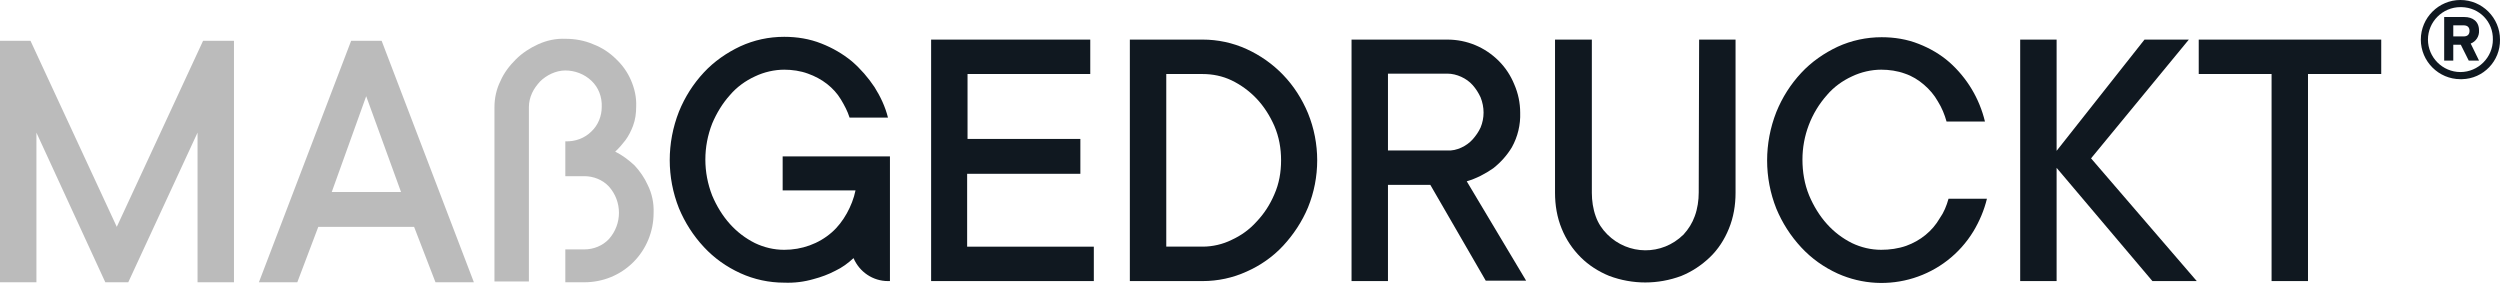
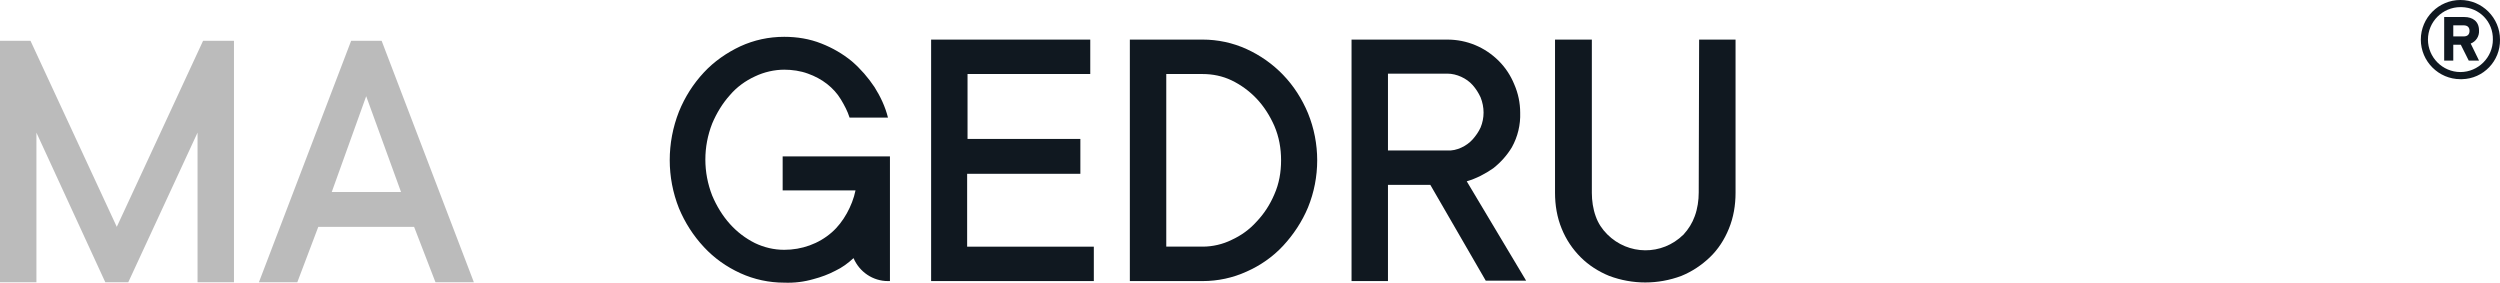
<svg xmlns="http://www.w3.org/2000/svg" version="1.1" id="Maßgedruckt" x="0px" y="0px" viewBox="0 0 631.5 71.5" style="enable-background:new 0 0 631.5 71.5;" xml:space="preserve">
  <style type="text/css">
	.st0{fill:#BBBBBB;}
	.st1{fill:#101820;}
</style>
  <path class="st0" d="M51.3,10.3h7.8v61h-9.2V33.5L32.4,71.3h-5.8L9.2,33.5v37.8H0v-61h7.7l21.8,47L51.3,10.3z" />
  <path class="st0" d="M96.4,10.3l23.3,61H110l-5.4-14H80.4l-5.3,14h-9.7l23.3-61H96.4z M101.3,48.5l-8.8-24.2l-8.7,24.2H101.3z" />
-   <path class="st0" d="M155.4,38.3c1.8,0.9,3.4,2.1,4.9,3.5c1.3,1.4,2.5,3.1,3.3,4.9c1.1,2.2,1.6,4.6,1.5,7.1c0,4.6-1.8,9.1-5.1,12.4  c-3.3,3.3-7.7,5.1-12.4,5.1h-4.8V63h4.8c2.3,0,4.6-0.9,6.2-2.6c3.4-3.8,3.4-9.5,0-13.3c-1.6-1.7-3.9-2.6-6.2-2.6h-4.8v-8.8  c2.5,0.1,4.9-0.8,6.6-2.5c1.7-1.6,2.6-3.9,2.6-6.2c0.1-2.5-0.8-4.9-2.6-6.6c-1.8-1.7-4.2-2.6-6.6-2.6c-1.2,0-2.4,0.3-3.5,0.8  c-1.1,0.5-2.1,1.2-2.9,2c-0.8,0.9-1.5,1.8-2,2.9c-0.5,1.1-0.8,2.3-0.8,3.5v44.1h-8.7v-44c0-2.3,0.5-4.6,1.5-6.6  c0.9-2.1,2.3-3.9,3.9-5.5c1.6-1.6,3.6-2.9,5.6-3.8c2.2-1,4.5-1.5,6.9-1.4c2.4,0,4.8,0.4,7.1,1.4c2.1,0.8,4.1,2.1,5.7,3.7  c1.6,1.5,2.9,3.3,3.8,5.4c0.9,2.1,1.4,4.3,1.3,6.6c0,1.7-0.2,3.3-0.8,4.9c-0.5,1.3-1.1,2.5-1.9,3.6  C157.3,36.3,156.4,37.4,155.4,38.3z" />
  <path class="st1" d="M197.7,39.5h27.1V71h-0.5c-3.8,0-7.2-2.3-8.7-5.8c-1.4,1.3-2.9,2.4-4.6,3.2c-1.7,0.9-3.6,1.6-5.5,2.1  c-2.4,0.7-4.9,1-7.4,0.9c-3.8,0-7.6-0.8-11.1-2.4c-3.5-1.6-6.6-3.8-9.2-6.6c-2.7-2.9-4.8-6.2-6.3-9.8c-3.1-7.8-3.1-16.5,0-24.4  c1.5-3.7,3.6-7,6.3-9.9c2.6-2.8,5.8-5,9.2-6.6c3.5-1.6,7.2-2.4,11.1-2.4c3.2,0,6.4,0.5,9.4,1.7c2.8,1.1,5.4,2.6,7.7,4.5  c2.2,1.9,4.1,4.1,5.7,6.5c1.5,2.4,2.7,4.9,3.4,7.7h-9.7c-0.5-1.6-1.3-3.1-2.2-4.6c-0.9-1.5-2.1-2.8-3.5-3.9c-1.4-1.1-3.1-2-4.8-2.6  c-1.9-0.7-4-1-6-1c-2.5,0-5.1,0.6-7.4,1.7c-2.4,1.1-4.6,2.7-6.3,4.7c-1.9,2.1-3.4,4.6-4.5,7.2c-2.3,5.9-2.3,12.3,0,18.2  c1.1,2.6,2.6,5.1,4.5,7.2c1.8,2,3.9,3.6,6.3,4.8c2.3,1.1,4.8,1.7,7.4,1.7c4.4,0,8.7-1.5,12-4.4c1.5-1.3,2.8-3,3.8-4.8  c1-1.8,1.8-3.8,2.2-5.8h-18.4V39.5z" />
  <path class="st1" d="M244.3,62.3h32V71h-41.1V10h40.2v8.7h-31v16.4h28.5v8.8h-28.6V62.3z" />
  <path class="st1" d="M330.4,28.6c3.1,7.6,3.1,16.2,0,23.8c-1.5,3.6-3.7,6.9-6.3,9.7c-2.6,2.8-5.8,5-9.2,6.5  c-3.5,1.6-7.3,2.4-11.1,2.4h-18.4V10h18.4c3.8,0,7.6,0.8,11.1,2.4c3.5,1.6,6.6,3.8,9.2,6.5C326.8,21.7,328.9,25,330.4,28.6z   M323.6,40.5c0-3-0.5-5.9-1.7-8.7c-1.1-2.5-2.6-4.9-4.5-6.9c-1.8-1.9-4-3.5-6.3-4.6c-2.3-1.1-4.8-1.6-7.3-1.6h-9.2v43.6h9.2  c2.5,0,5.1-0.6,7.3-1.7c2.4-1.1,4.5-2.6,6.3-4.6c1.9-2,3.4-4.3,4.5-6.9C323.1,46.4,323.6,43.5,323.6,40.5z" />
  <path class="st1" d="M370.5,45.8l15,25.1h-10.2l-14-24.2h-10.7V71h-9.2V10h24.2c4.9,0,9.5,1.9,13,5.4c1.7,1.7,3,3.7,3.9,5.9  c1,2.3,1.5,4.7,1.5,7.2c0.1,3-0.6,6-2.1,8.7c-1.2,2-2.8,3.8-4.7,5.3C375.2,43.9,372.9,45.1,370.5,45.8z M369.1,37.3  c1.1-0.5,2.1-1.2,2.9-2.1c0.8-0.9,1.5-1.9,2-3c1-2.4,1-5.1,0-7.6c-0.5-1.1-1.2-2.2-2-3.1c-0.8-0.9-1.8-1.6-2.9-2.1  c-1.1-0.5-2.3-0.8-3.5-0.8h-15v19.4h15C366.8,38.1,368,37.8,369.1,37.3L369.1,37.3z" />
  <path class="st1" d="M429.2,10h9.2v38.7c0,3.1-0.5,6.2-1.7,9.1c-1.1,2.7-2.7,5.2-4.8,7.2c-2.1,2-4.5,3.6-7.2,4.7  c-5.9,2.2-12.3,2.2-18.2,0c-2.7-1.1-5.2-2.7-7.2-4.7c-2.1-2.1-3.7-4.5-4.8-7.2c-1.2-2.9-1.7-6-1.7-9.1V10h9.3v38.7c0,2,0.3,4.1,1,6  c0.6,1.7,1.6,3.2,2.9,4.5c5.3,5.3,13.8,5.4,19.2,0.1c0.1,0,0.1-0.1,0.1-0.1c1.2-1.3,2.2-2.9,2.8-4.6c0.7-1.9,1-4,1-6L429.2,10z" />
-   <path class="st1" d="M492.2,50.2h9.7c-0.7,2.9-1.9,5.7-3.4,8.2c-7.1,11.7-21.8,16.3-34.3,10.7c-3.5-1.6-6.6-3.8-9.2-6.6  c-2.7-2.9-4.8-6.2-6.3-9.8c-3.1-7.8-3.1-16.5,0-24.4c1.5-3.7,3.6-7,6.3-9.9c2.6-2.8,5.8-5,9.2-6.6c3.5-1.6,7.3-2.4,11.1-2.4  c3.2,0,6.4,0.5,9.4,1.7c2.8,1.1,5.4,2.6,7.7,4.6c4.5,4,7.6,9.2,9,15h-9.7c-0.5-1.8-1.2-3.5-2.2-5.1c-0.9-1.6-2.1-3-3.5-4.2  c-1.4-1.2-3-2.2-4.8-2.8c-1.9-0.7-4-1-6-1c-2.5,0-5.1,0.6-7.4,1.7c-2.4,1.1-4.6,2.7-6.3,4.7c-4,4.5-6.2,10.3-6.2,16.3  c0,3.1,0.5,6.2,1.7,9.1c1.1,2.6,2.6,5.1,4.5,7.2c1.8,2,3.9,3.6,6.3,4.8c2.3,1.1,4.8,1.7,7.4,1.7c2.1,0,4.3-0.3,6.3-1  c3.6-1.3,6.6-3.7,8.5-7C491,53.7,491.7,52,492.2,50.2z" />
-   <path class="st1" d="M528.2,40l26.7,31h-11.2l-24.2-28.6V71h-9.2V10h9.2v28.1L541.7,10h11.2L528.2,40z" />
-   <path class="st1" d="M555.5,10h46v8.7H583V71h-9.2V18.7h-18.4V10z" />
  <path class="st1" d="M621.5,20c-5.5,0-10-4.5-10-10s4.5-10,10-10s10,4.5,10,10c0.1,5.4-4.2,9.9-9.6,10C621.7,20,621.6,20,621.5,20z   M621.5,1.8c-4.5,0-8.2,3.7-8.2,8.2c0,4.5,3.7,8.2,8.2,8.2c4.5,0,8.2-3.7,8.2-8.2c0,0,0,0,0,0c0.1-4.5-3.4-8.1-7.9-8.2  C621.7,1.8,621.6,1.8,621.5,1.8L621.5,1.8z M624.1,11l2.1,4.3h-2.6l-2-4h-1.9v4h-2.3V4.3h5.1c2.1,0,3.7,1.1,3.7,3.4  C626.3,9.2,625.4,10.5,624.1,11z M622.3,6.4h-2.6v2.8h2.6c1,0,1.5-0.5,1.5-1.4S623.3,6.4,622.3,6.4z" />
</svg>